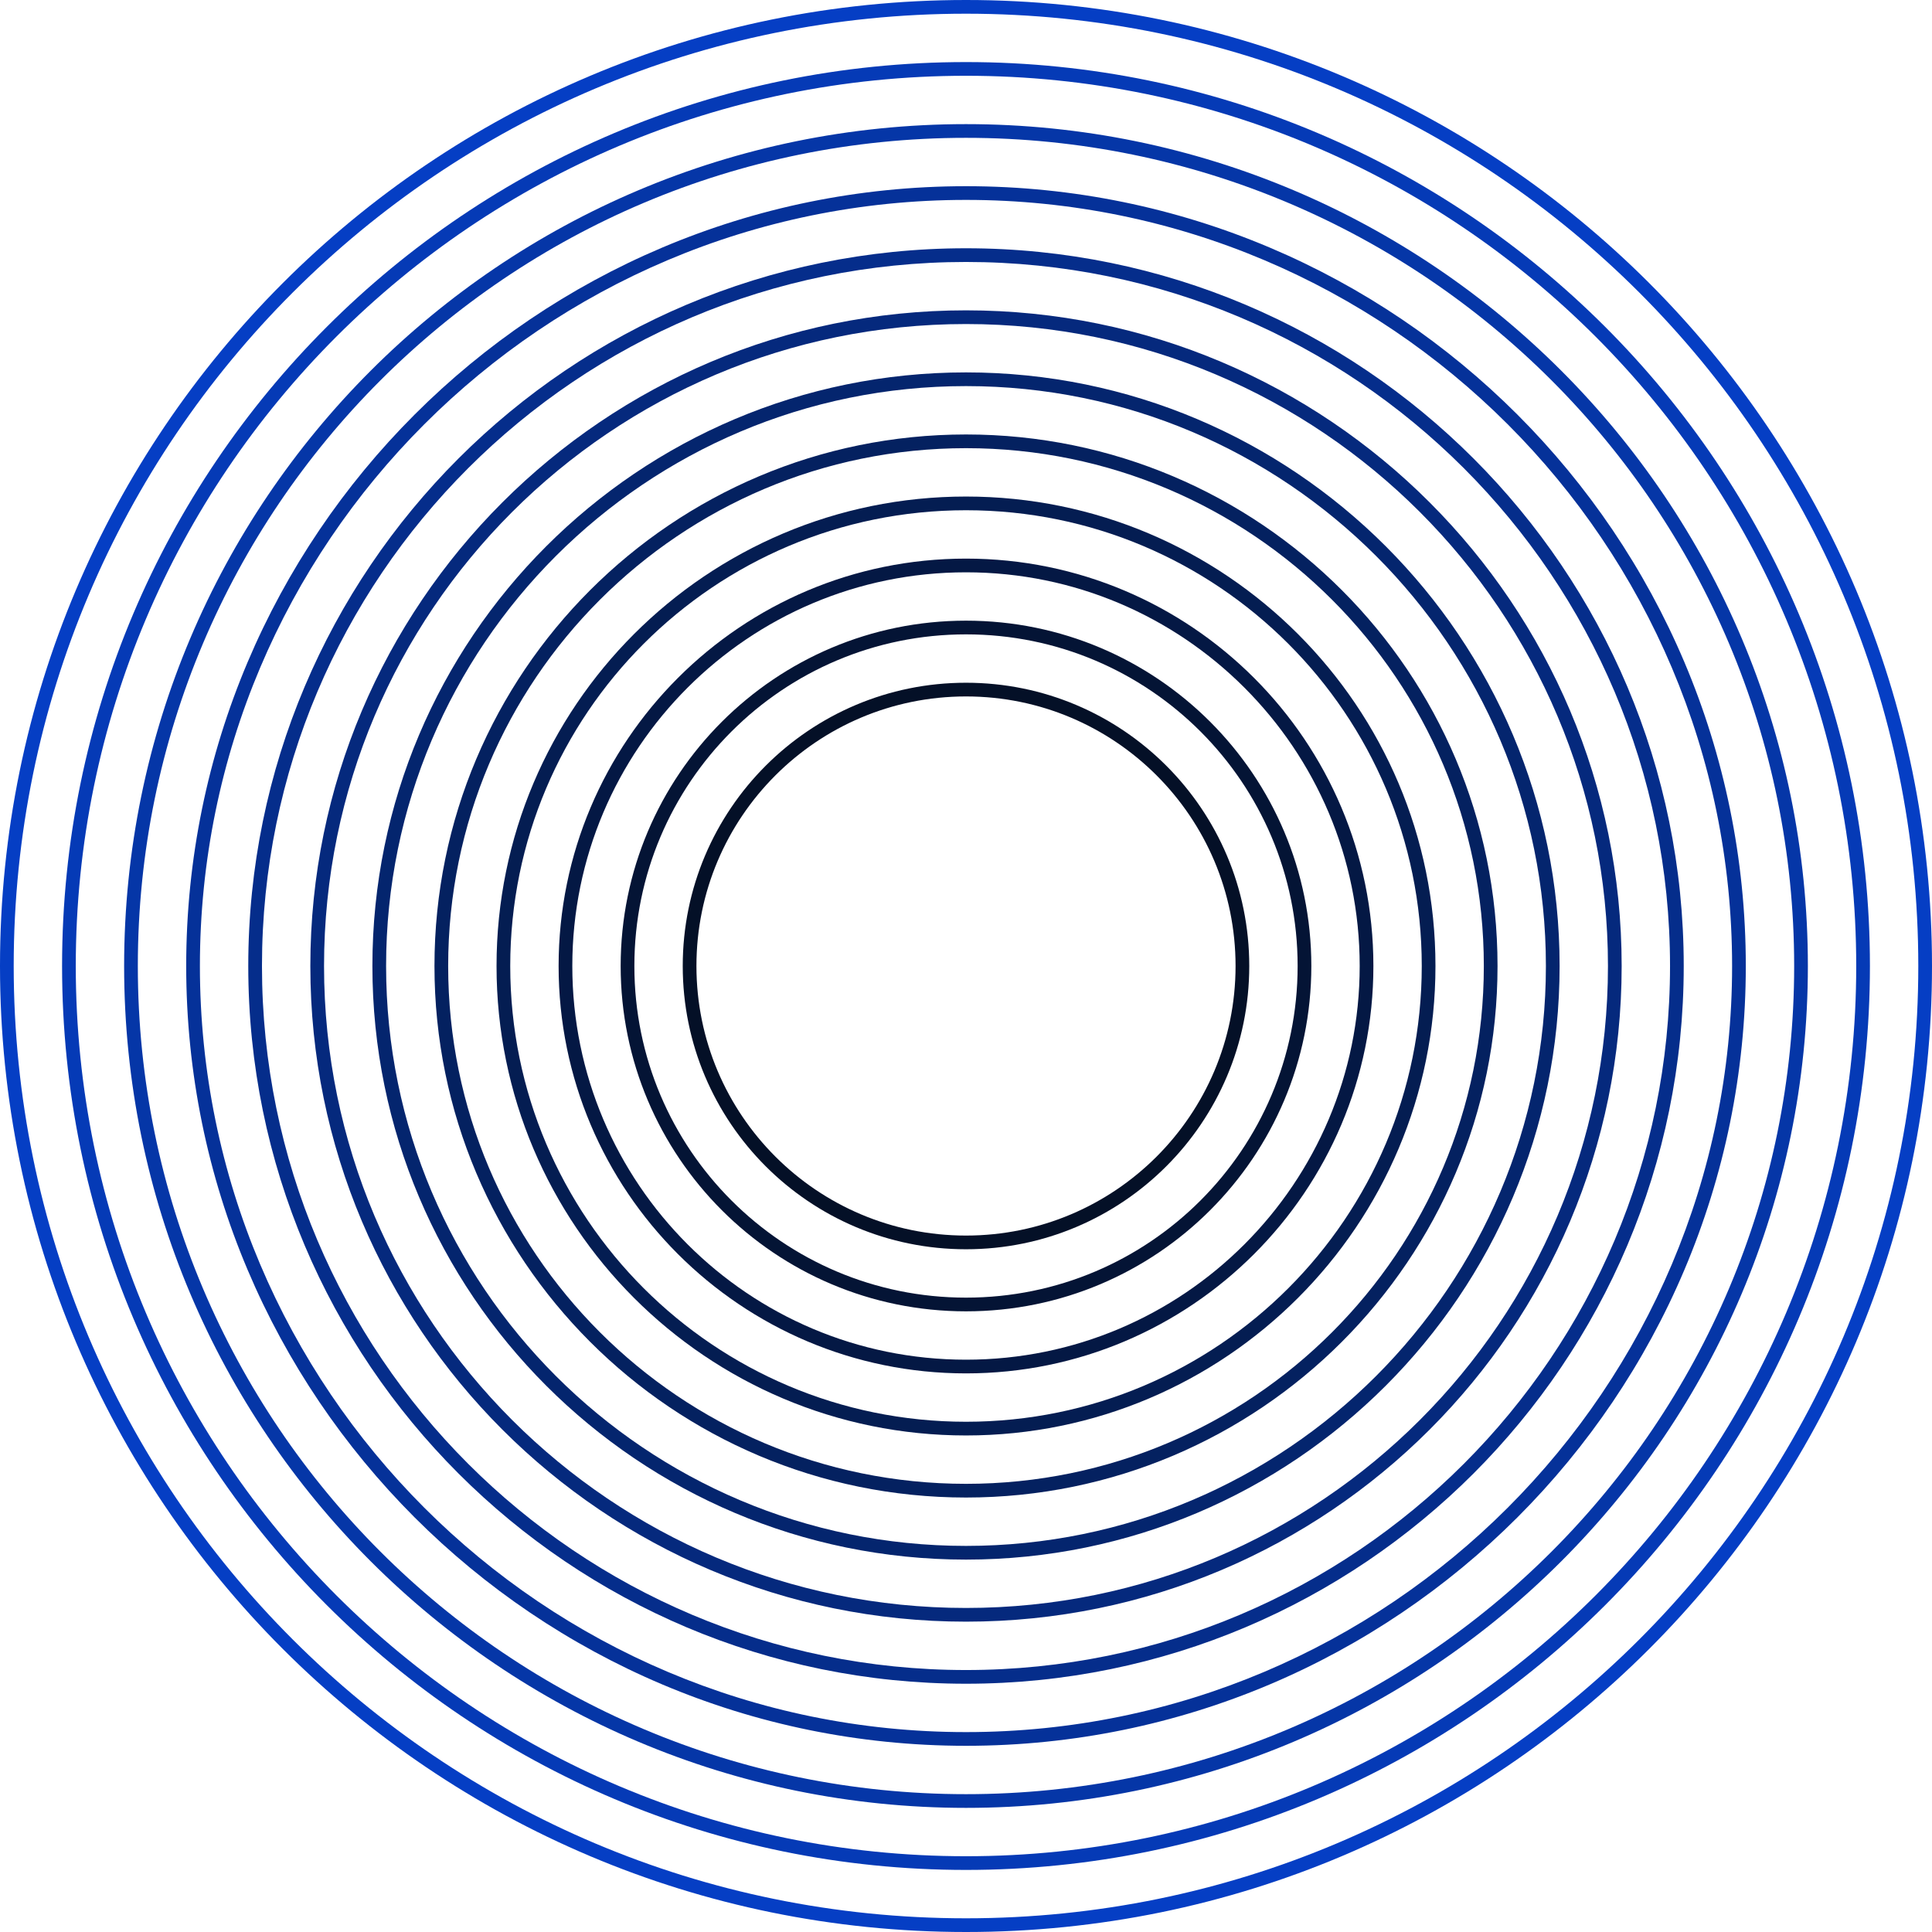
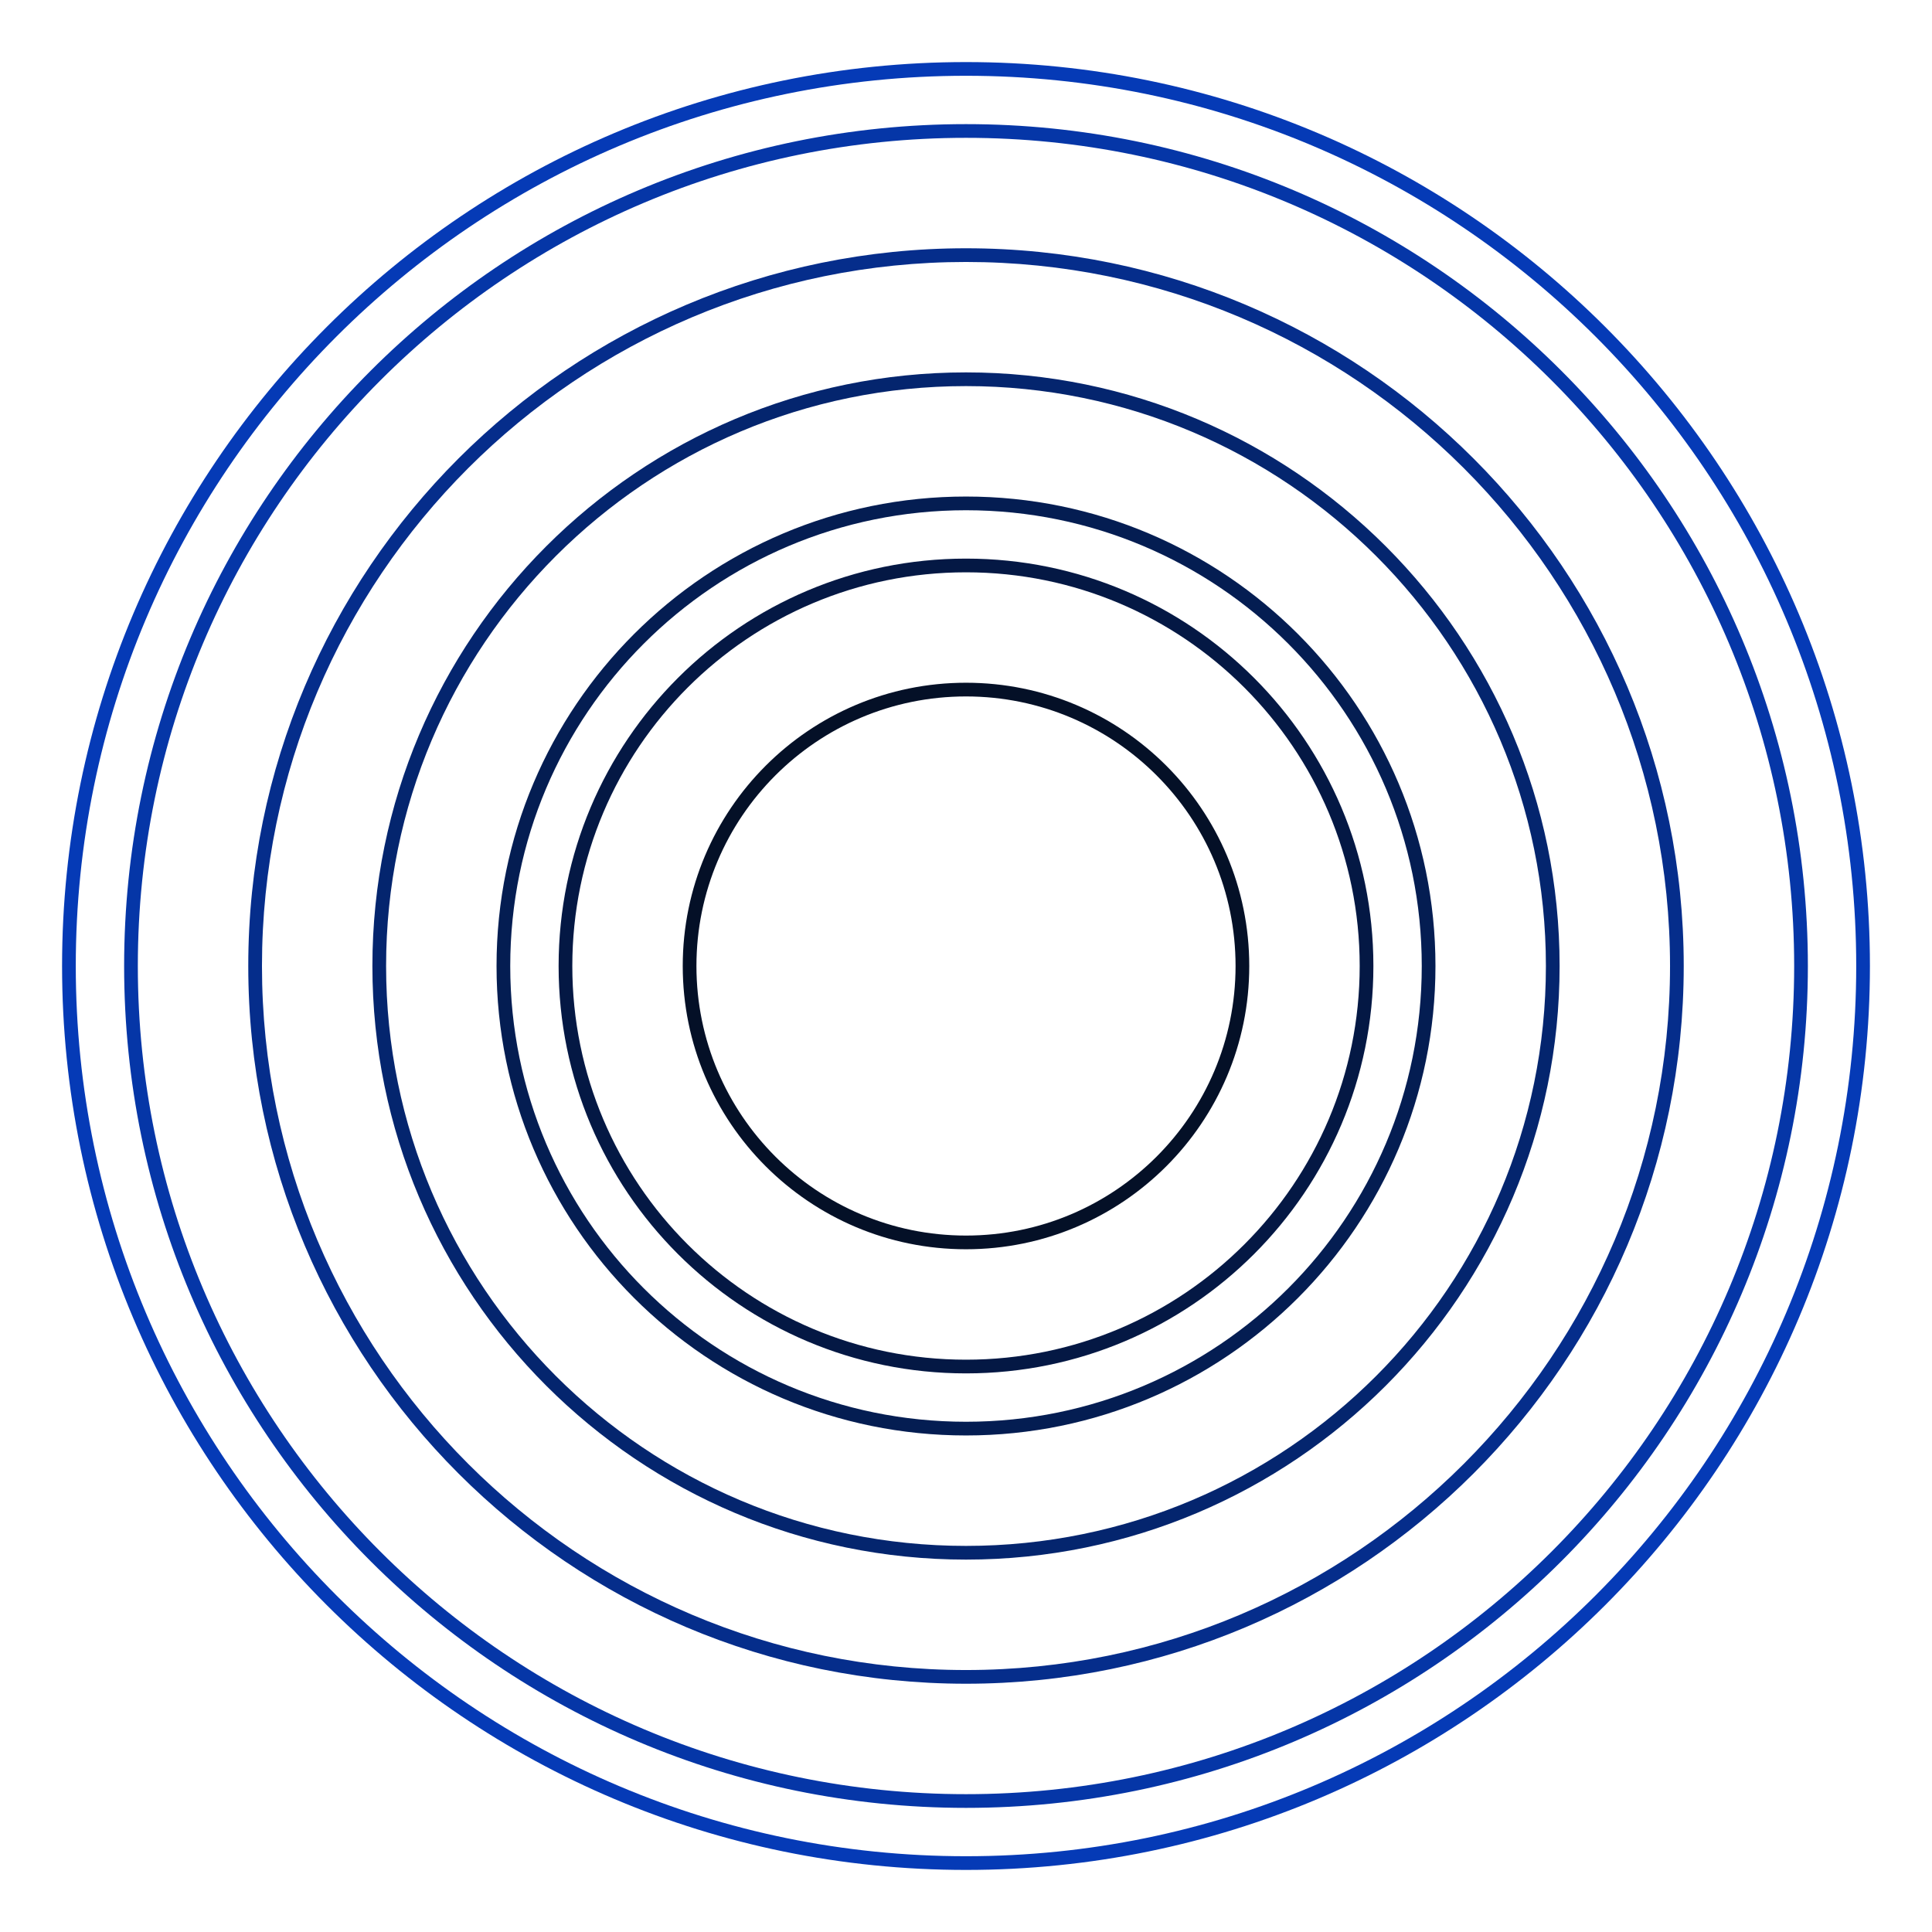
<svg xmlns="http://www.w3.org/2000/svg" width="141" height="141" viewBox="0 0 141 141" fill="none">
-   <path fill-rule="evenodd" clip-rule="evenodd" d="M70.5 140C108.884 140 140 108.884 140 70.5C140 32.116 108.884 1 70.5 1C32.116 1 1 32.116 1 70.5C1 108.884 32.116 140 70.5 140ZM70.5 141C109.436 141 141 109.436 141 70.5C141 31.564 109.436 0 70.5 0C31.564 0 0 31.564 0 70.5C0 109.436 31.564 141 70.5 141Z" fill="#053EC4" />
  <path fill-rule="evenodd" clip-rule="evenodd" d="M70.5 90.173C81.365 90.173 90.173 81.365 90.173 70.5C90.173 59.635 81.365 50.827 70.5 50.827C59.635 50.827 50.827 59.635 50.827 70.5C50.827 81.365 59.635 90.173 70.5 90.173ZM70.5 91.173C81.917 91.173 91.173 81.917 91.173 70.5C91.173 59.083 81.917 49.827 70.5 49.827C59.083 49.827 49.827 59.083 49.827 70.5C49.827 81.917 59.083 91.173 70.5 91.173Z" fill="#041027" />
-   <path fill-rule="evenodd" clip-rule="evenodd" d="M70.5 94.703C83.867 94.703 94.703 83.867 94.703 70.5C94.703 57.133 83.867 46.297 70.5 46.297C57.133 46.297 46.297 57.133 46.297 70.5C46.297 83.867 57.133 94.703 70.5 94.703ZM70.5 95.703C84.419 95.703 95.703 84.419 95.703 70.5C95.703 56.581 84.419 45.297 70.5 45.297C56.581 45.297 45.297 56.581 45.297 70.5C45.297 84.419 56.581 95.703 70.5 95.703Z" fill="#041435" />
  <path fill-rule="evenodd" clip-rule="evenodd" d="M70.5 99.232C86.368 99.232 99.232 86.368 99.232 70.5C99.232 54.632 86.368 41.768 70.5 41.768C54.632 41.768 41.768 54.632 41.768 70.5C41.768 86.368 54.632 99.232 70.5 99.232ZM70.5 100.232C86.921 100.232 100.232 86.921 100.232 70.5C100.232 54.079 86.921 40.768 70.5 40.768C54.079 40.768 40.768 54.079 40.768 70.5C40.768 86.921 54.079 100.232 70.5 100.232Z" fill="#041844" />
  <path fill-rule="evenodd" clip-rule="evenodd" d="M70.5 103.762C88.87 103.762 103.762 88.87 103.762 70.5C103.762 52.13 88.87 37.238 70.5 37.238C52.13 37.238 37.238 52.13 37.238 70.5C37.238 88.87 52.13 103.762 70.5 103.762ZM70.5 104.762C89.422 104.762 104.762 89.422 104.762 70.5C104.762 51.578 89.422 36.238 70.5 36.238C51.578 36.238 36.238 51.578 36.238 70.5C36.238 89.422 51.578 104.762 70.5 104.762Z" fill="#041D52" />
-   <path fill-rule="evenodd" clip-rule="evenodd" d="M70.5 108.292C91.372 108.292 108.292 91.372 108.292 70.5C108.292 49.628 91.372 32.708 70.5 32.708C49.628 32.708 32.708 49.628 32.708 70.5C32.708 91.372 49.628 108.292 70.5 108.292ZM70.5 109.292C91.924 109.292 109.292 91.924 109.292 70.5C109.292 49.076 91.924 31.708 70.5 31.708C49.076 31.708 31.708 49.076 31.708 70.5C31.708 91.924 49.076 109.292 70.5 109.292Z" fill="#042160" />
  <path fill-rule="evenodd" clip-rule="evenodd" d="M70.5 112.822C93.874 112.822 112.822 93.874 112.822 70.5C112.822 47.126 93.874 28.178 70.5 28.178C47.126 28.178 28.178 47.126 28.178 70.5C28.178 93.874 47.126 112.822 70.5 112.822ZM70.5 113.822C94.426 113.822 113.822 94.426 113.822 70.5C113.822 46.574 94.426 27.178 70.5 27.178C46.574 27.178 27.178 46.574 27.178 70.5C27.178 94.426 46.574 113.822 70.5 113.822Z" fill="#04256E" />
-   <path fill-rule="evenodd" clip-rule="evenodd" d="M70.5 117.351C96.375 117.351 117.351 96.375 117.351 70.5C117.351 44.625 96.375 23.649 70.5 23.649C44.625 23.649 23.649 44.625 23.649 70.5C23.649 96.375 44.625 117.351 70.5 117.351ZM70.5 118.351C96.928 118.351 118.351 96.928 118.351 70.5C118.351 44.072 96.928 22.649 70.5 22.649C44.072 22.649 22.649 44.072 22.649 70.5C22.649 96.928 44.072 118.351 70.5 118.351Z" fill="#05297D" />
  <path fill-rule="evenodd" clip-rule="evenodd" d="M70.5 121.881C98.877 121.881 121.881 98.877 121.881 70.5C121.881 42.123 98.877 19.119 70.5 19.119C42.123 19.119 19.119 42.123 19.119 70.5C19.119 98.877 42.123 121.881 70.5 121.881ZM70.5 122.881C99.429 122.881 122.881 99.429 122.881 70.5C122.881 41.571 99.429 18.119 70.5 18.119C41.571 18.119 18.119 41.571 18.119 70.5C18.119 99.429 41.571 122.881 70.5 122.881Z" fill="#052D8B" />
-   <path fill-rule="evenodd" clip-rule="evenodd" d="M70.5 126.411C101.379 126.411 126.411 101.379 126.411 70.5C126.411 39.621 101.379 14.589 70.5 14.589C39.621 14.589 14.589 39.621 14.589 70.5C14.589 101.379 39.621 126.411 70.5 126.411ZM70.5 127.411C101.931 127.411 127.411 101.931 127.411 70.5C127.411 39.069 101.931 13.589 70.5 13.589C39.069 13.589 13.589 39.069 13.589 70.5C13.589 101.931 39.069 127.411 70.5 127.411Z" fill="#053199" />
  <path fill-rule="evenodd" clip-rule="evenodd" d="M70.5 130.941C103.88 130.941 130.941 103.88 130.941 70.5C130.941 37.12 103.88 10.059 70.5 10.059C37.12 10.059 10.059 37.12 10.059 70.5C10.059 103.88 37.12 130.941 70.5 130.941ZM70.5 131.941C104.433 131.941 131.941 104.433 131.941 70.5C131.941 36.567 104.433 9.059 70.5 9.059C36.567 9.059 9.059 36.567 9.059 70.5C9.059 104.433 36.567 131.941 70.5 131.941Z" fill="#0536A7" />
  <path fill-rule="evenodd" clip-rule="evenodd" d="M70.5 135.47C106.382 135.47 135.47 106.382 135.47 70.5C135.47 34.618 106.382 5.53 70.5 5.53C34.618 5.53 5.53 34.618 5.53 70.5C5.53 106.382 34.618 135.47 70.5 135.47ZM70.5 136.47C106.934 136.47 136.47 106.934 136.47 70.5C136.47 34.066 106.934 4.53 70.5 4.53C34.066 4.53 4.53 34.066 4.53 70.5C4.53 106.934 34.066 136.47 70.5 136.47Z" fill="#053AB6" />
</svg>